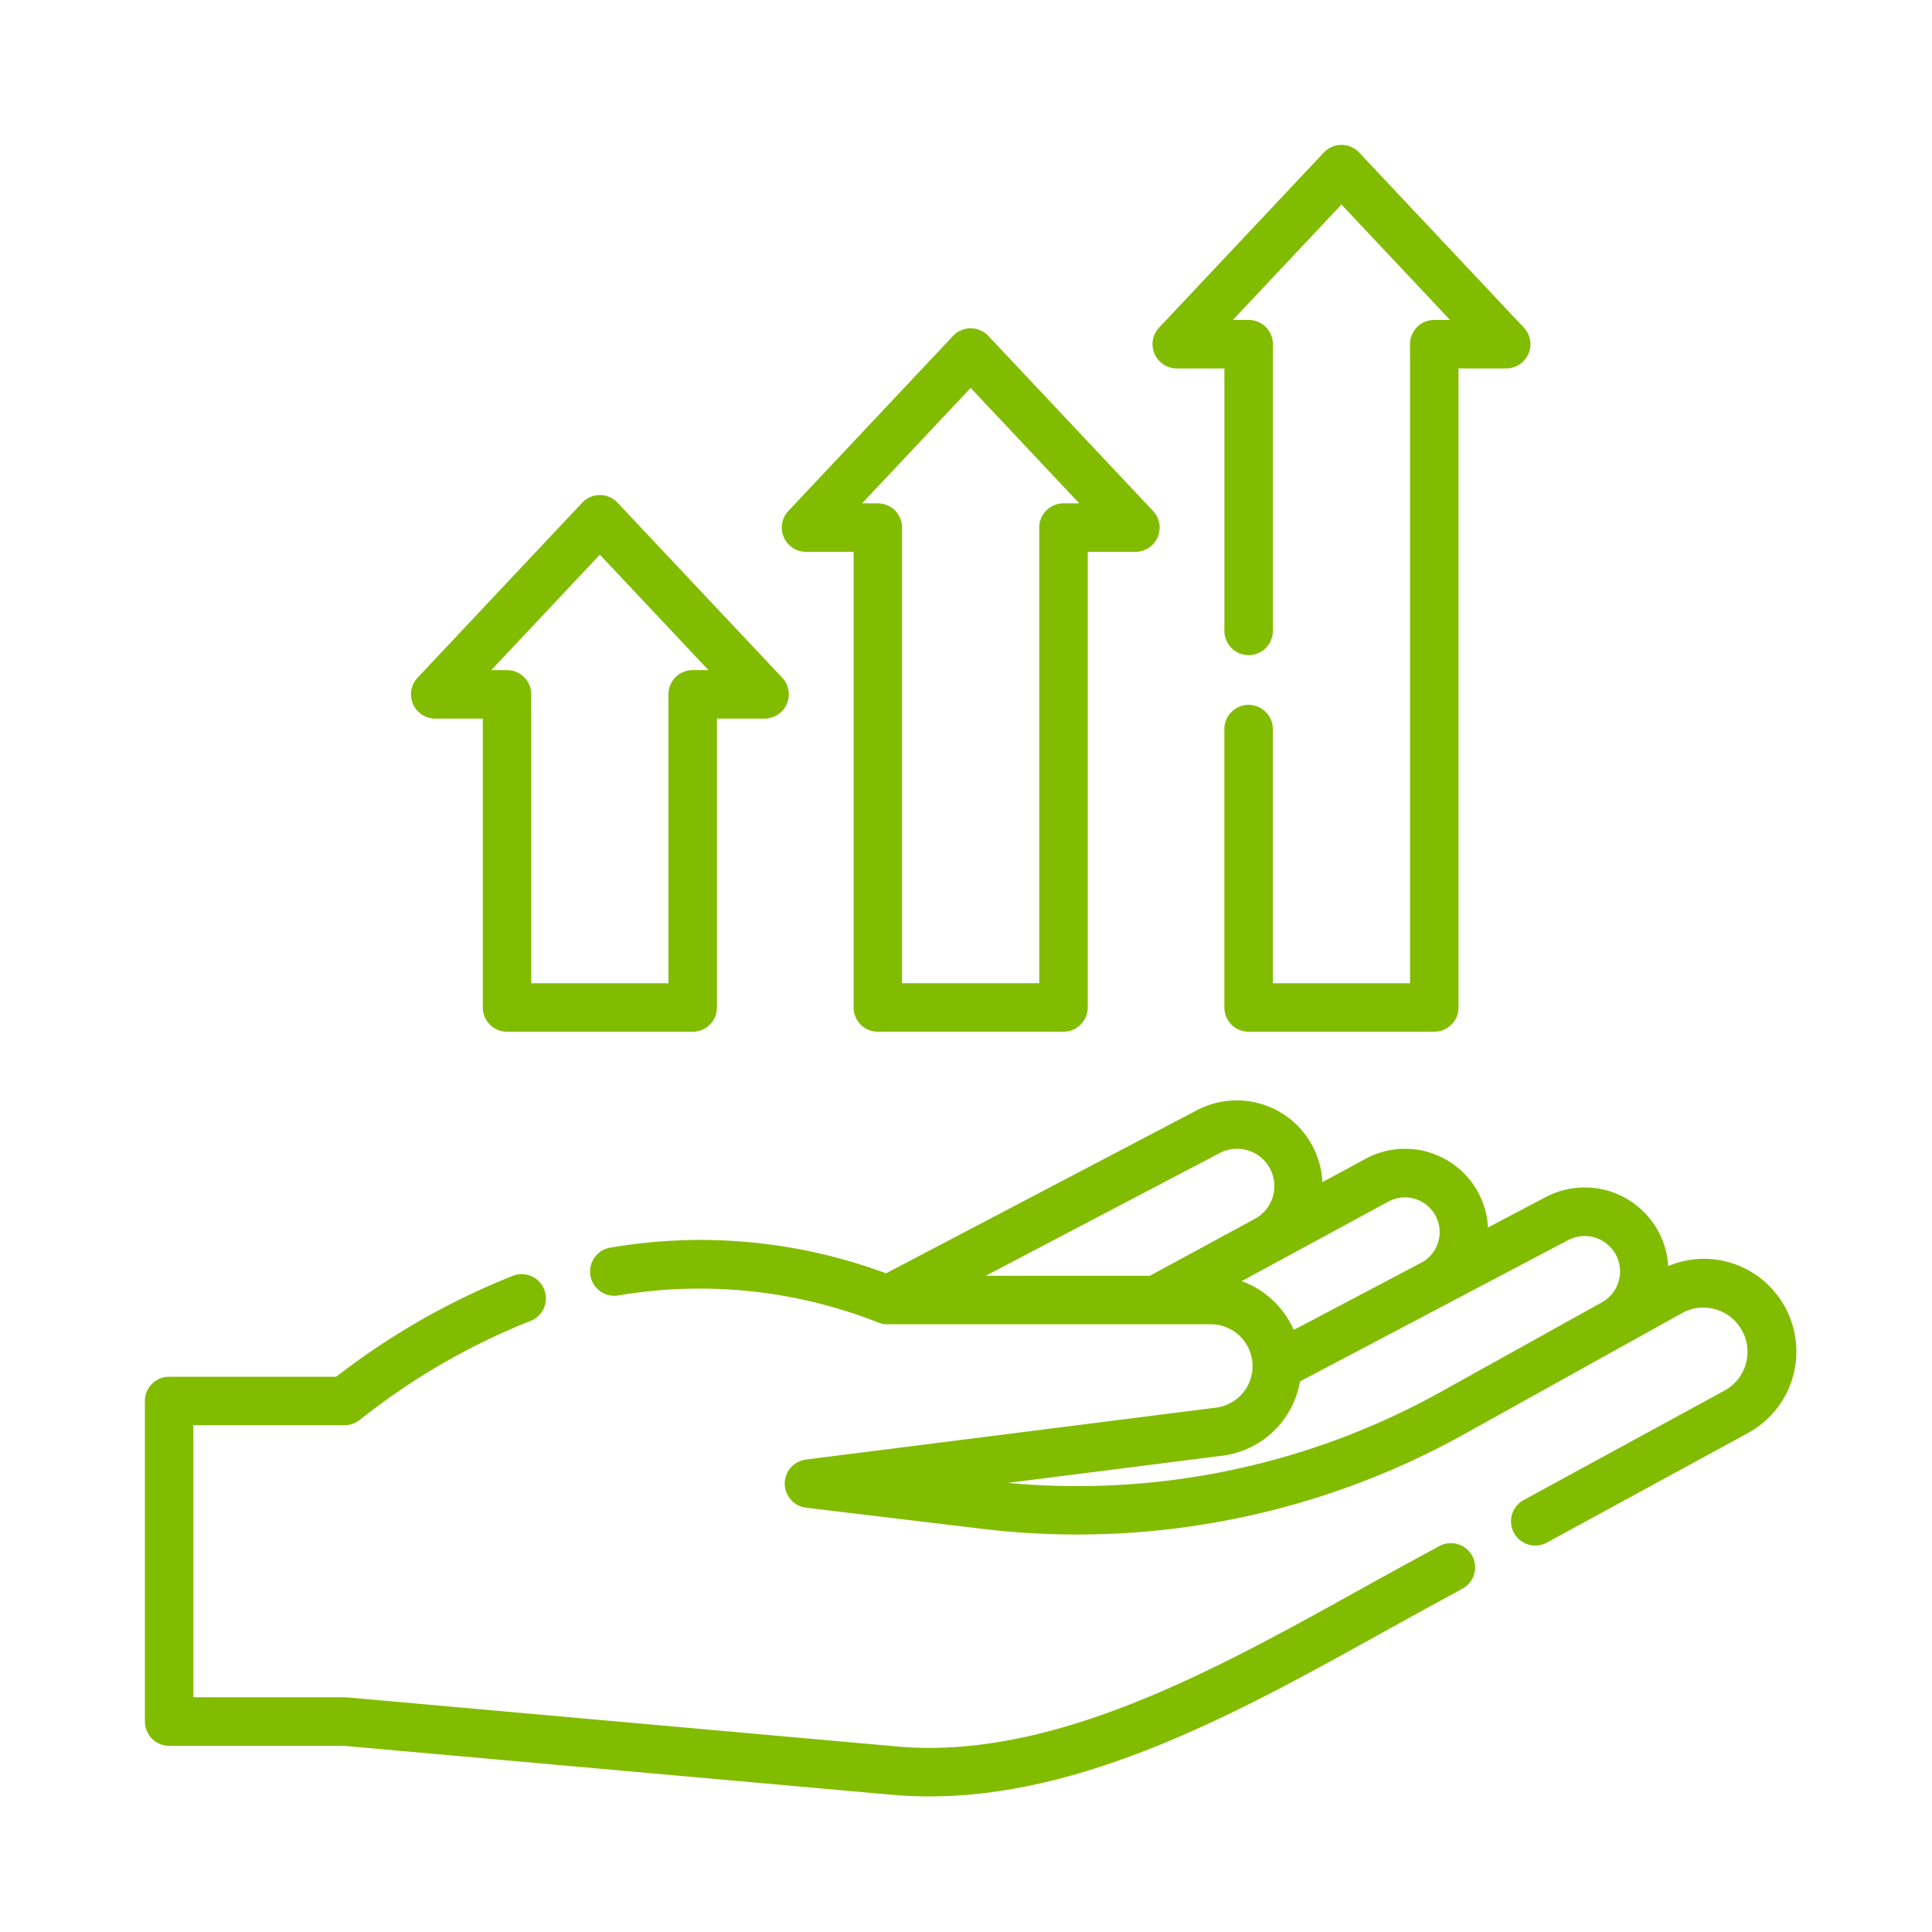
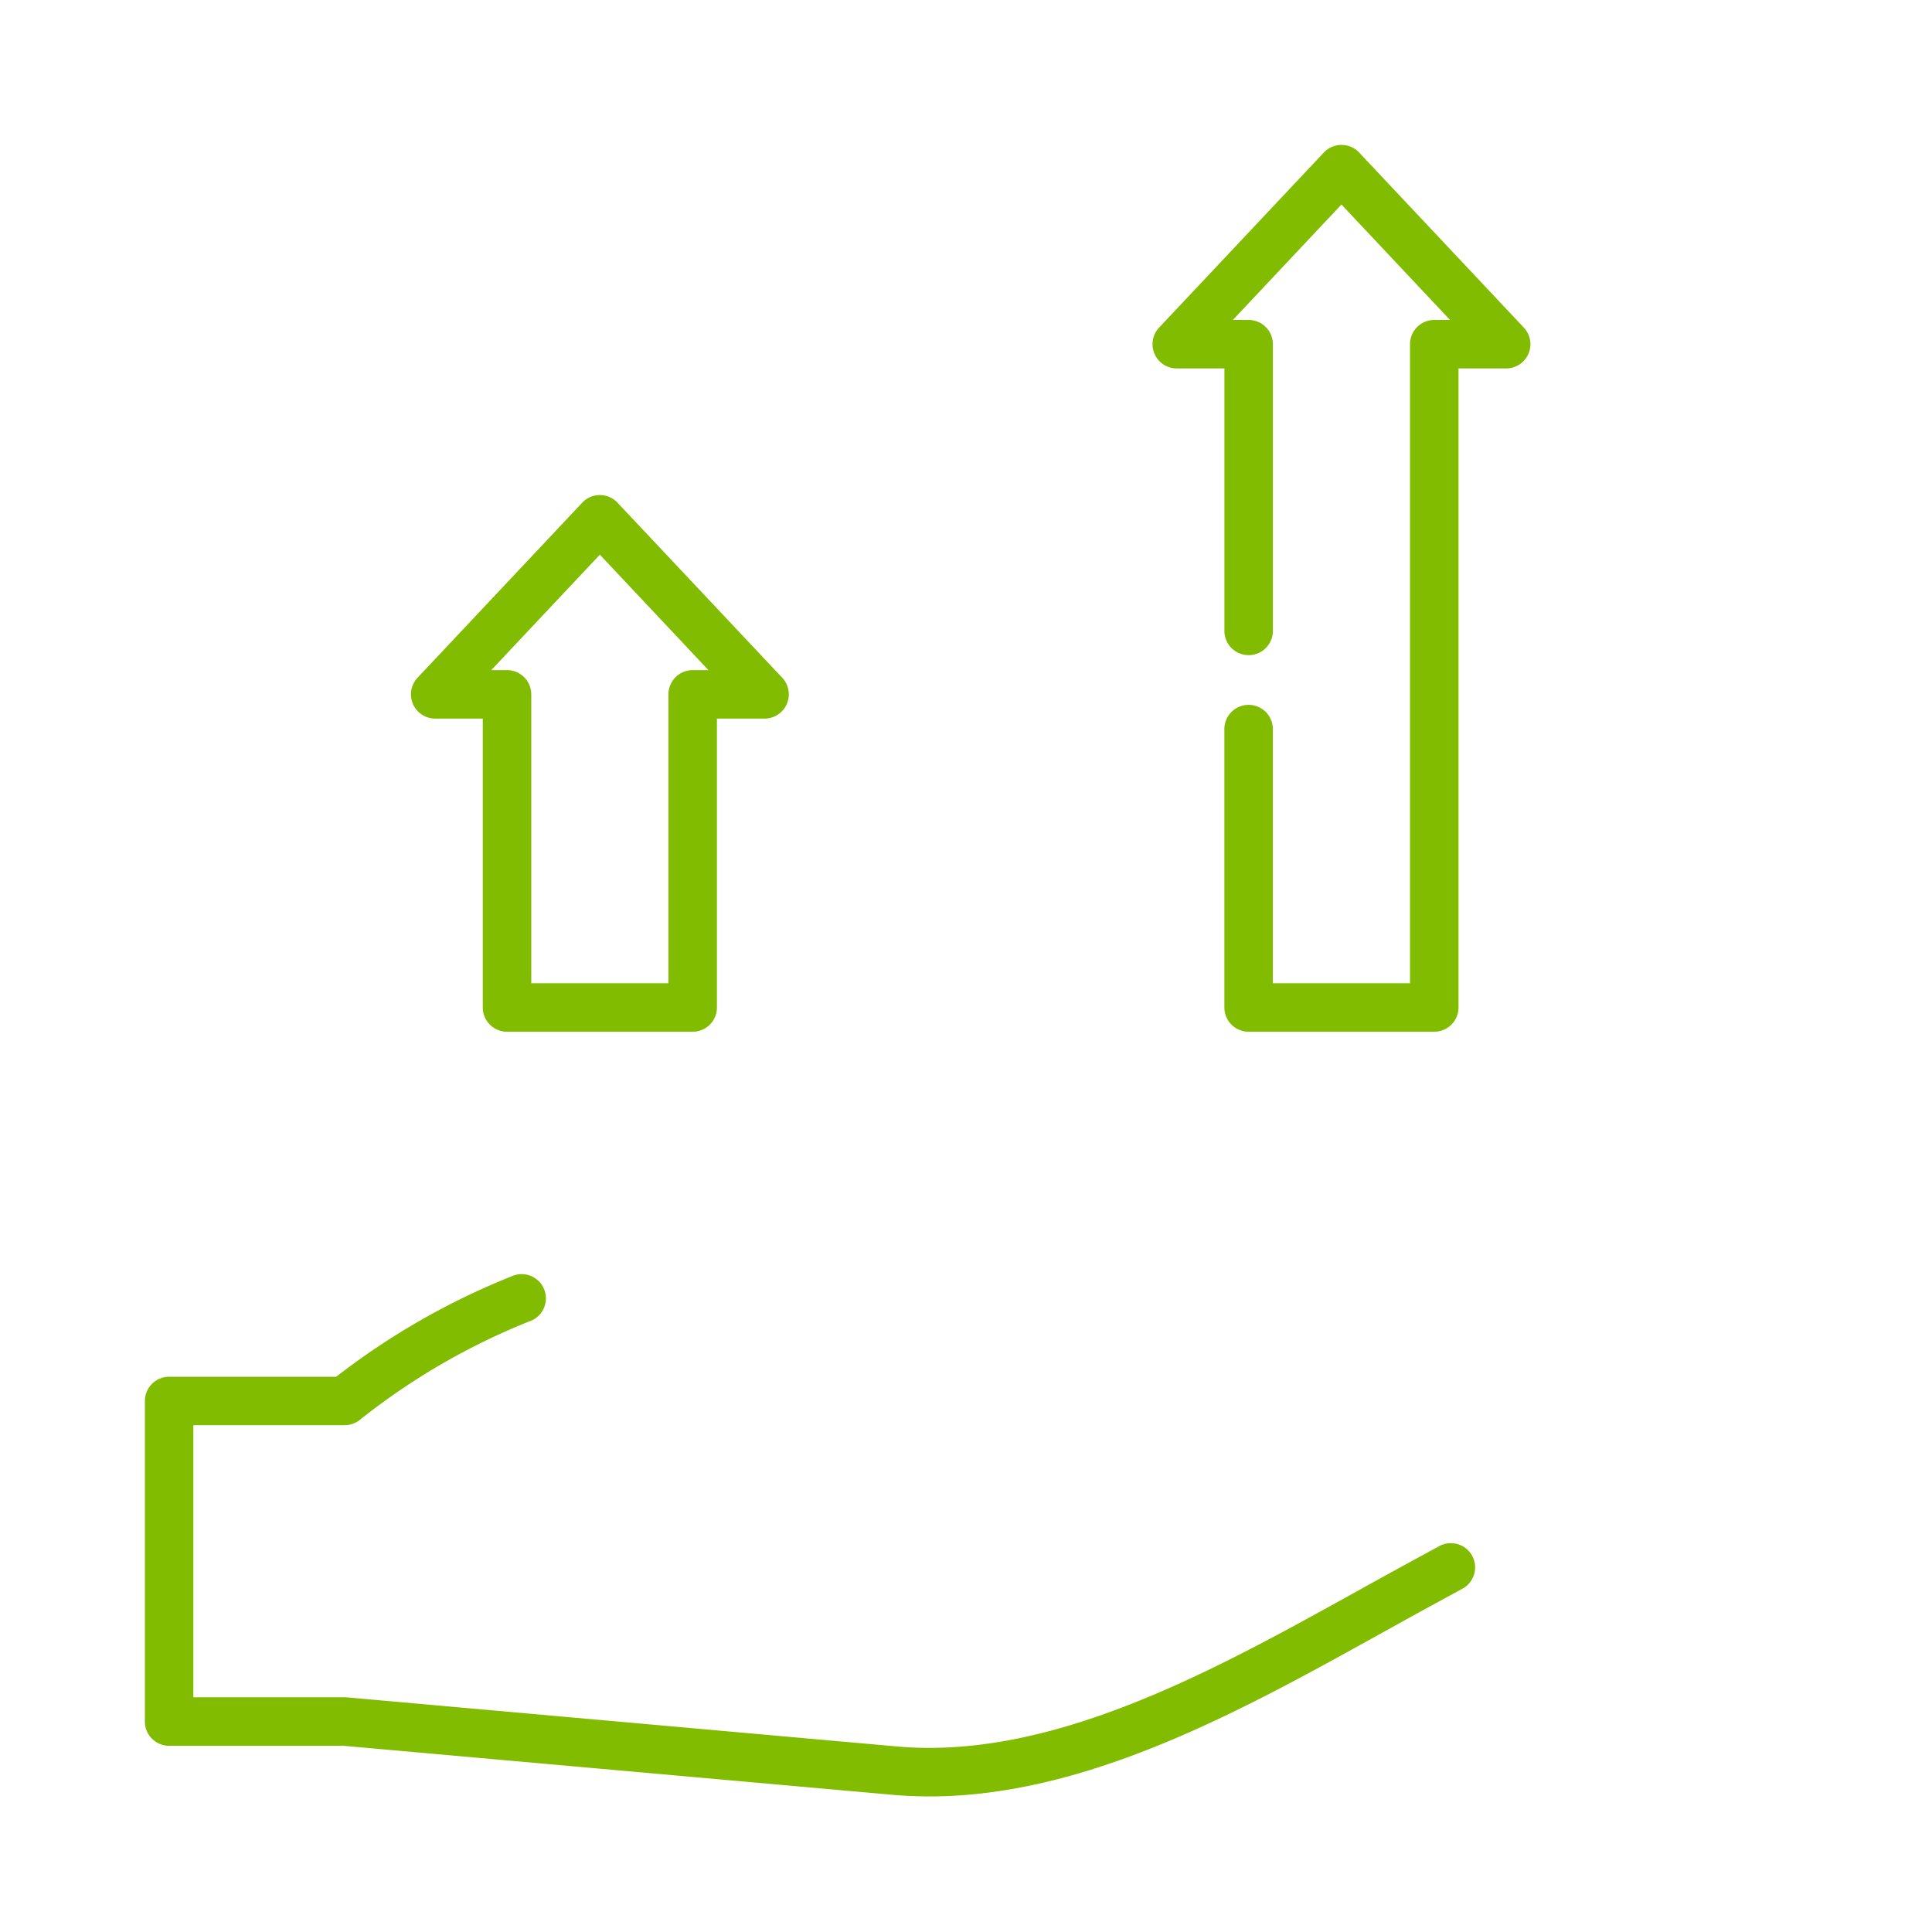
<svg xmlns="http://www.w3.org/2000/svg" width="120" height="120" viewBox="0 0 120 120">
  <g transform="translate(-62 -951)">
    <g transform="translate(71 960)">
      <path d="M83.987,122.437h2.956v17.944a1.506,1.506,0,0,0,1.506,1.506H99.98a1.506,1.506,0,0,0,1.506-1.506V122.437h2.956a1.506,1.506,0,0,0,1.1-2.537L95.311,109.027a1.506,1.506,0,0,0-2.193,0L82.89,119.9a1.506,1.506,0,0,0,1.1,2.537Zm10.227-10.181,6.744,7.17H99.98a1.506,1.506,0,0,0-1.506,1.506v17.944h-8.52V120.932a1.506,1.506,0,0,0-1.506-1.506H87.47Z" transform="translate(-65.956 -86.804)" fill="#82bc00" />
-       <path d="M198.945,70.737H201.9v28.3a1.506,1.506,0,0,0,1.506,1.506h11.531a1.505,1.505,0,0,0,1.506-1.506v-28.3H219.4a1.505,1.505,0,0,0,1.1-2.537L210.269,57.327a1.506,1.506,0,0,0-2.193,0L197.848,68.2a1.506,1.506,0,0,0,1.1,2.537Zm10.227-10.181,6.744,7.17h-.979a1.506,1.506,0,0,0-1.506,1.506v28.3h-8.52v-28.3a1.506,1.506,0,0,0-1.506-1.506h-.979Z" transform="translate(-157.882 -45.462)" fill="#82bc00" />
      <path d="M313.9,13.884h2.956V30.225a1.506,1.506,0,0,0,3.011,0V12.379a1.505,1.505,0,0,0-1.506-1.506h-.979l6.744-7.17,6.744,7.17h-.979a1.505,1.505,0,0,0-1.506,1.506V52.071h-8.52V36.247a1.506,1.506,0,0,0-3.011,0V53.576a1.505,1.505,0,0,0,1.506,1.506h11.531a1.505,1.505,0,0,0,1.506-1.506V13.884h2.956a1.505,1.505,0,0,0,1.1-2.537L325.225.474a1.506,1.506,0,0,0-2.193,0L312.8,11.347a1.506,1.506,0,0,0,1.1,2.537Z" transform="translate(-249.806)" fill="#82bc00" />
      <path d="M80.364,367.1l-2.032,1.107c-1.019.555-2.052,1.128-3.1,1.708-8.853,4.909-18.887,10.474-28.533,9.611l-34.155-3.049q-.067-.006-.134-.006h-9.4v-16.9h9.4a1.506,1.506,0,0,0,.972-.356,41.82,41.82,0,0,1,10.5-6.092,1.506,1.506,0,1,0-1.1-2.8,45.075,45.075,0,0,0-10.9,6.24H1.506A1.506,1.506,0,0,0,0,358.068v19.913a1.506,1.506,0,0,0,1.506,1.506h10.84l34.088,3.043q1.155.1,2.307.1c9.776,0,19.395-5.333,27.954-10.079,1.04-.576,2.066-1.146,3.079-1.7l2.032-1.107a1.506,1.506,0,1,0-1.441-2.644Z" transform="translate(0 -280.051)" fill="#82bc00" />
-       <path d="M211.616,308.316a5.722,5.722,0,0,0-6.8-1.847,5.2,5.2,0,0,0-7.616-4.28l-3.581,1.887a5.157,5.157,0,0,0-7.608-4.266l-2.677,1.451a5.323,5.323,0,0,0-7.786-4.473L156.23,306.922a33.071,33.071,0,0,0-17.192-1.584,1.506,1.506,0,0,0,.551,2.96,30.255,30.255,0,0,1,16.1,1.655,1.505,1.505,0,0,0,.617.132h20.111a2.6,2.6,0,0,1,.325,5.177l-25.49,3.228a1.506,1.506,0,0,0,.009,2.988l10.826,1.3a49.479,49.479,0,0,0,30.146-5.916l13.529-7.521a2.746,2.746,0,0,1,2.57,4.852l-12.465,6.793a1.506,1.506,0,1,0,1.441,2.644l12.465-6.793a5.763,5.763,0,0,0,1.84-8.529Zm-39-1.241H162.422l14.528-7.62a2.316,2.316,0,0,1,2.17,4.093h0Zm5.705.332,9.129-4.95a2.155,2.155,0,1,1,2.023,3.807l-7.918,4.173A5.637,5.637,0,0,0,178.319,307.406Zm23.447-.122a2.171,2.171,0,0,1-1.076,1.439l-9.917,5.513a46.461,46.461,0,0,1-26.975,5.7l13.327-1.688a5.618,5.618,0,0,0,4.817-4.614l16.666-8.783a2.2,2.2,0,0,1,3.159,2.432Z" transform="translate(-110.198 -236.833)" fill="#82bc00" />
    </g>
    <rect width="120" height="120" transform="translate(62 951)" fill="none" />
  </g>
</svg>